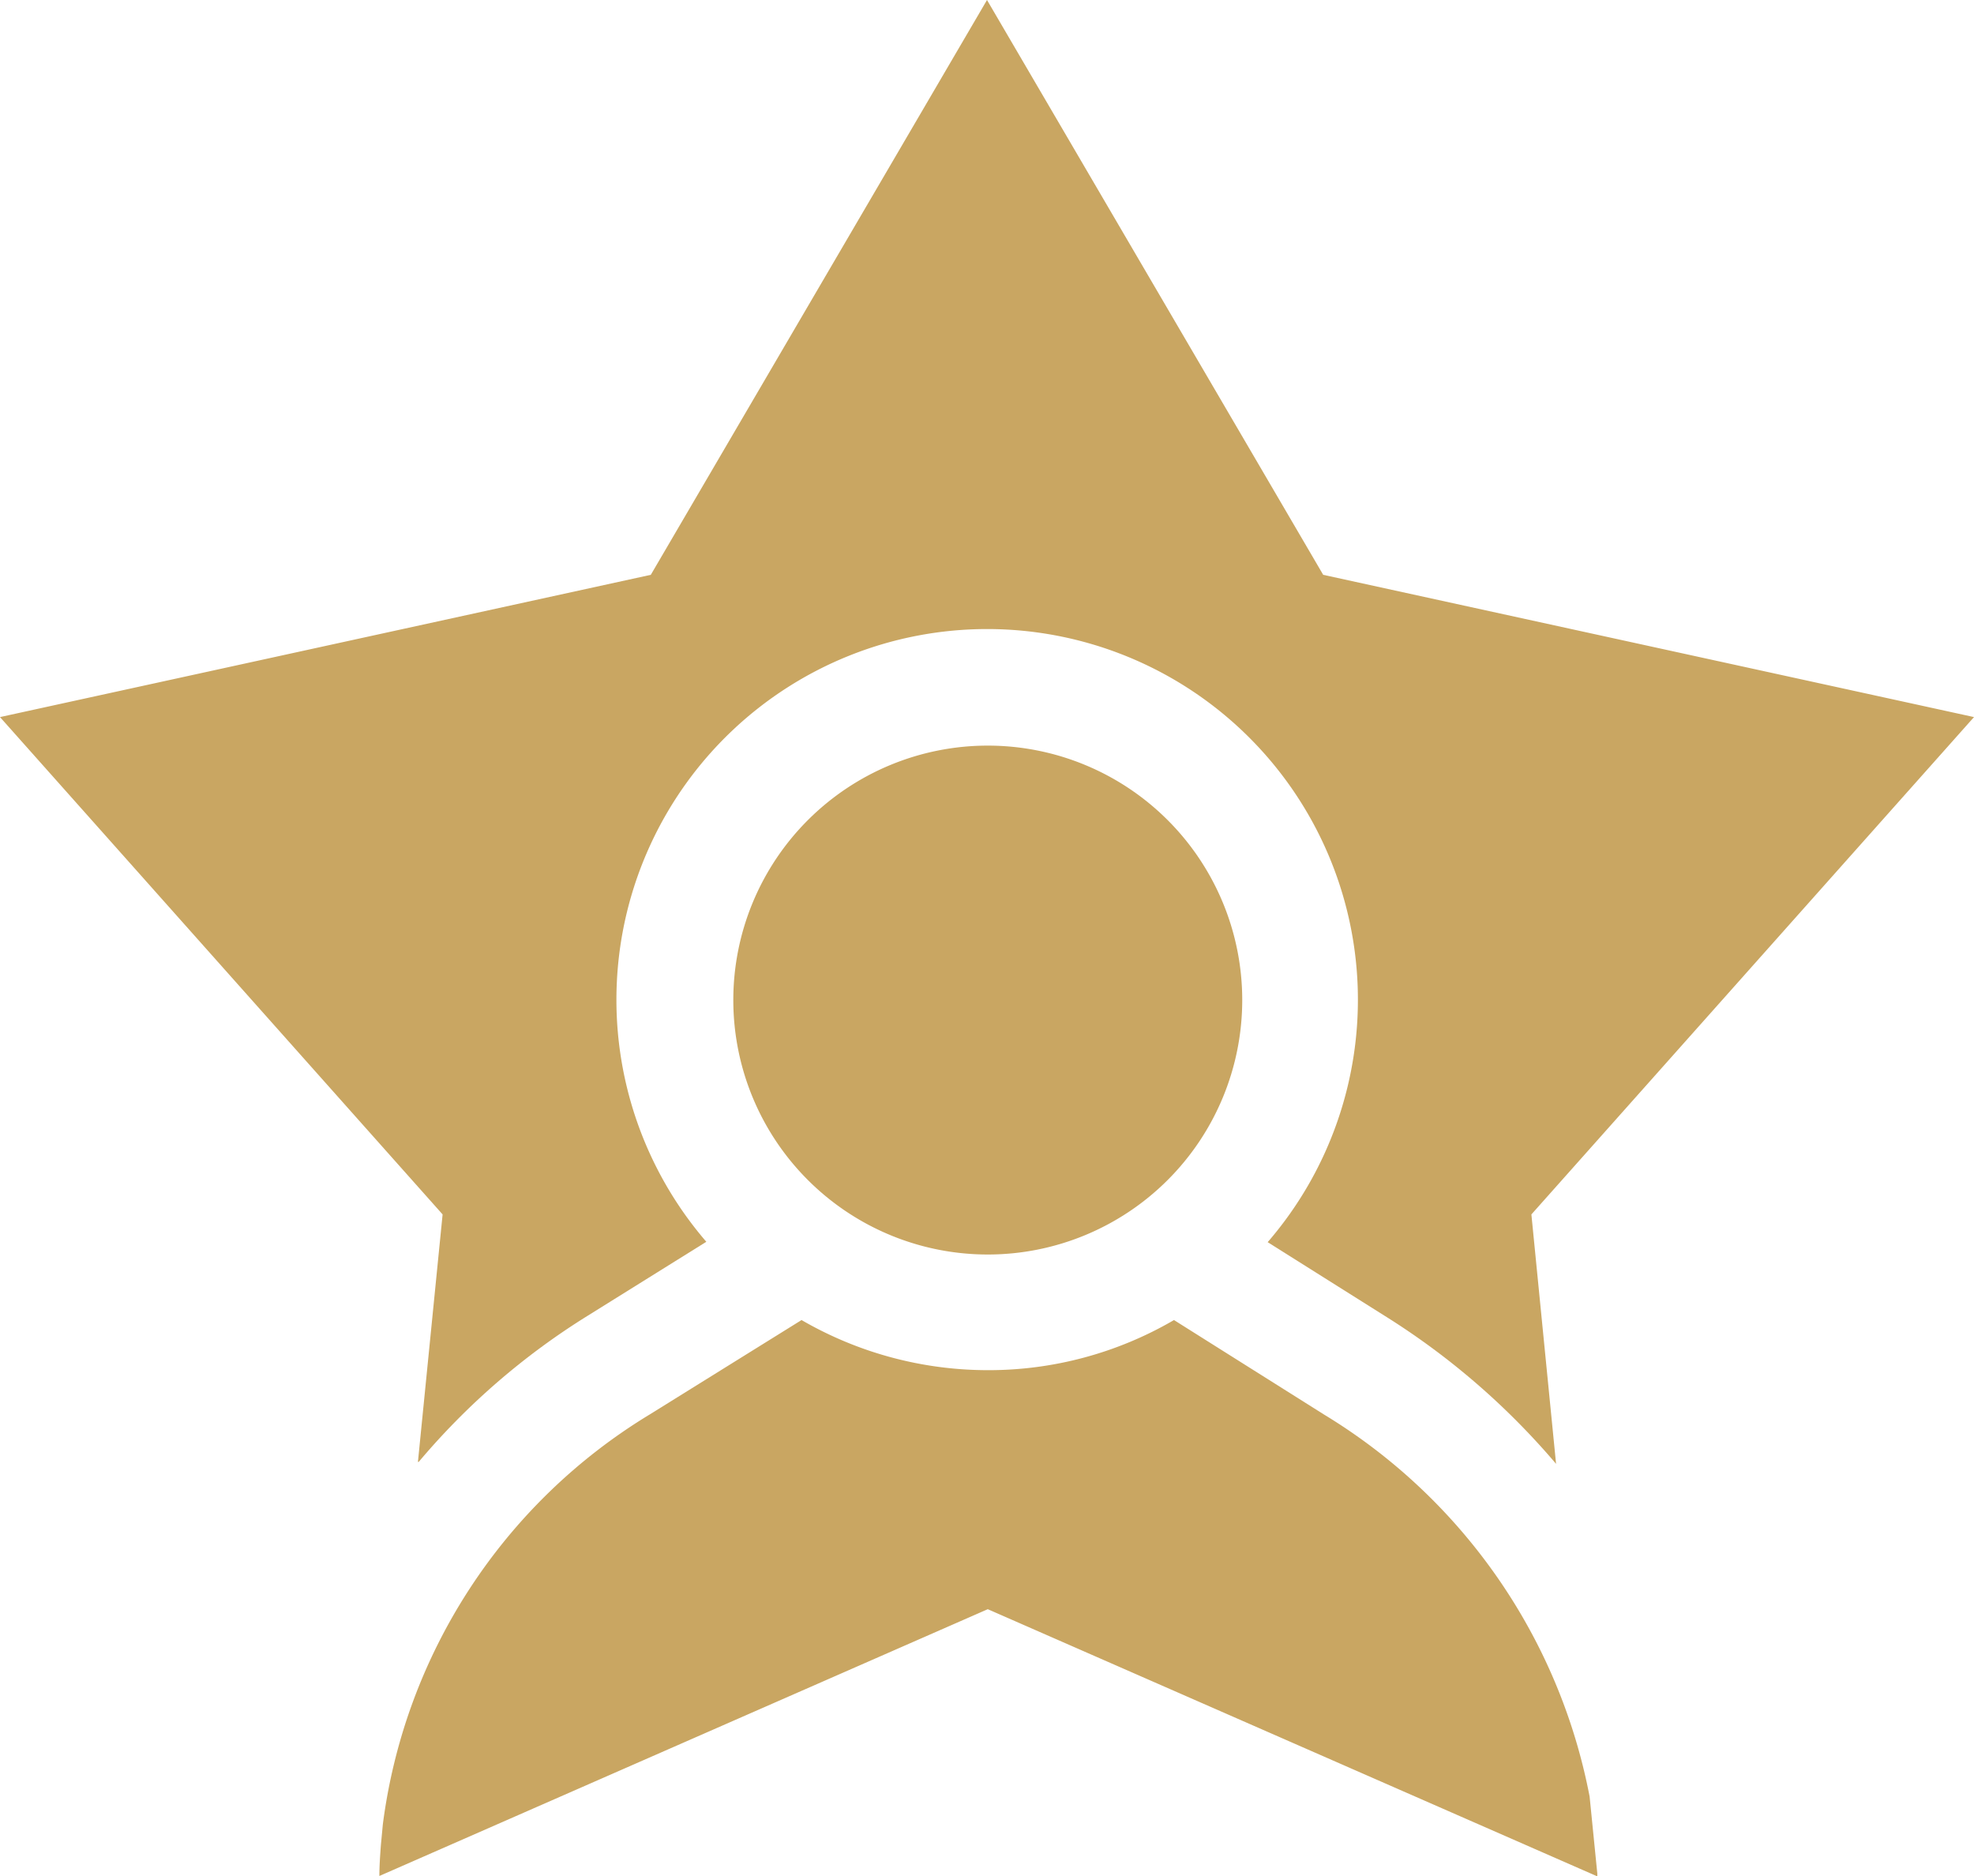
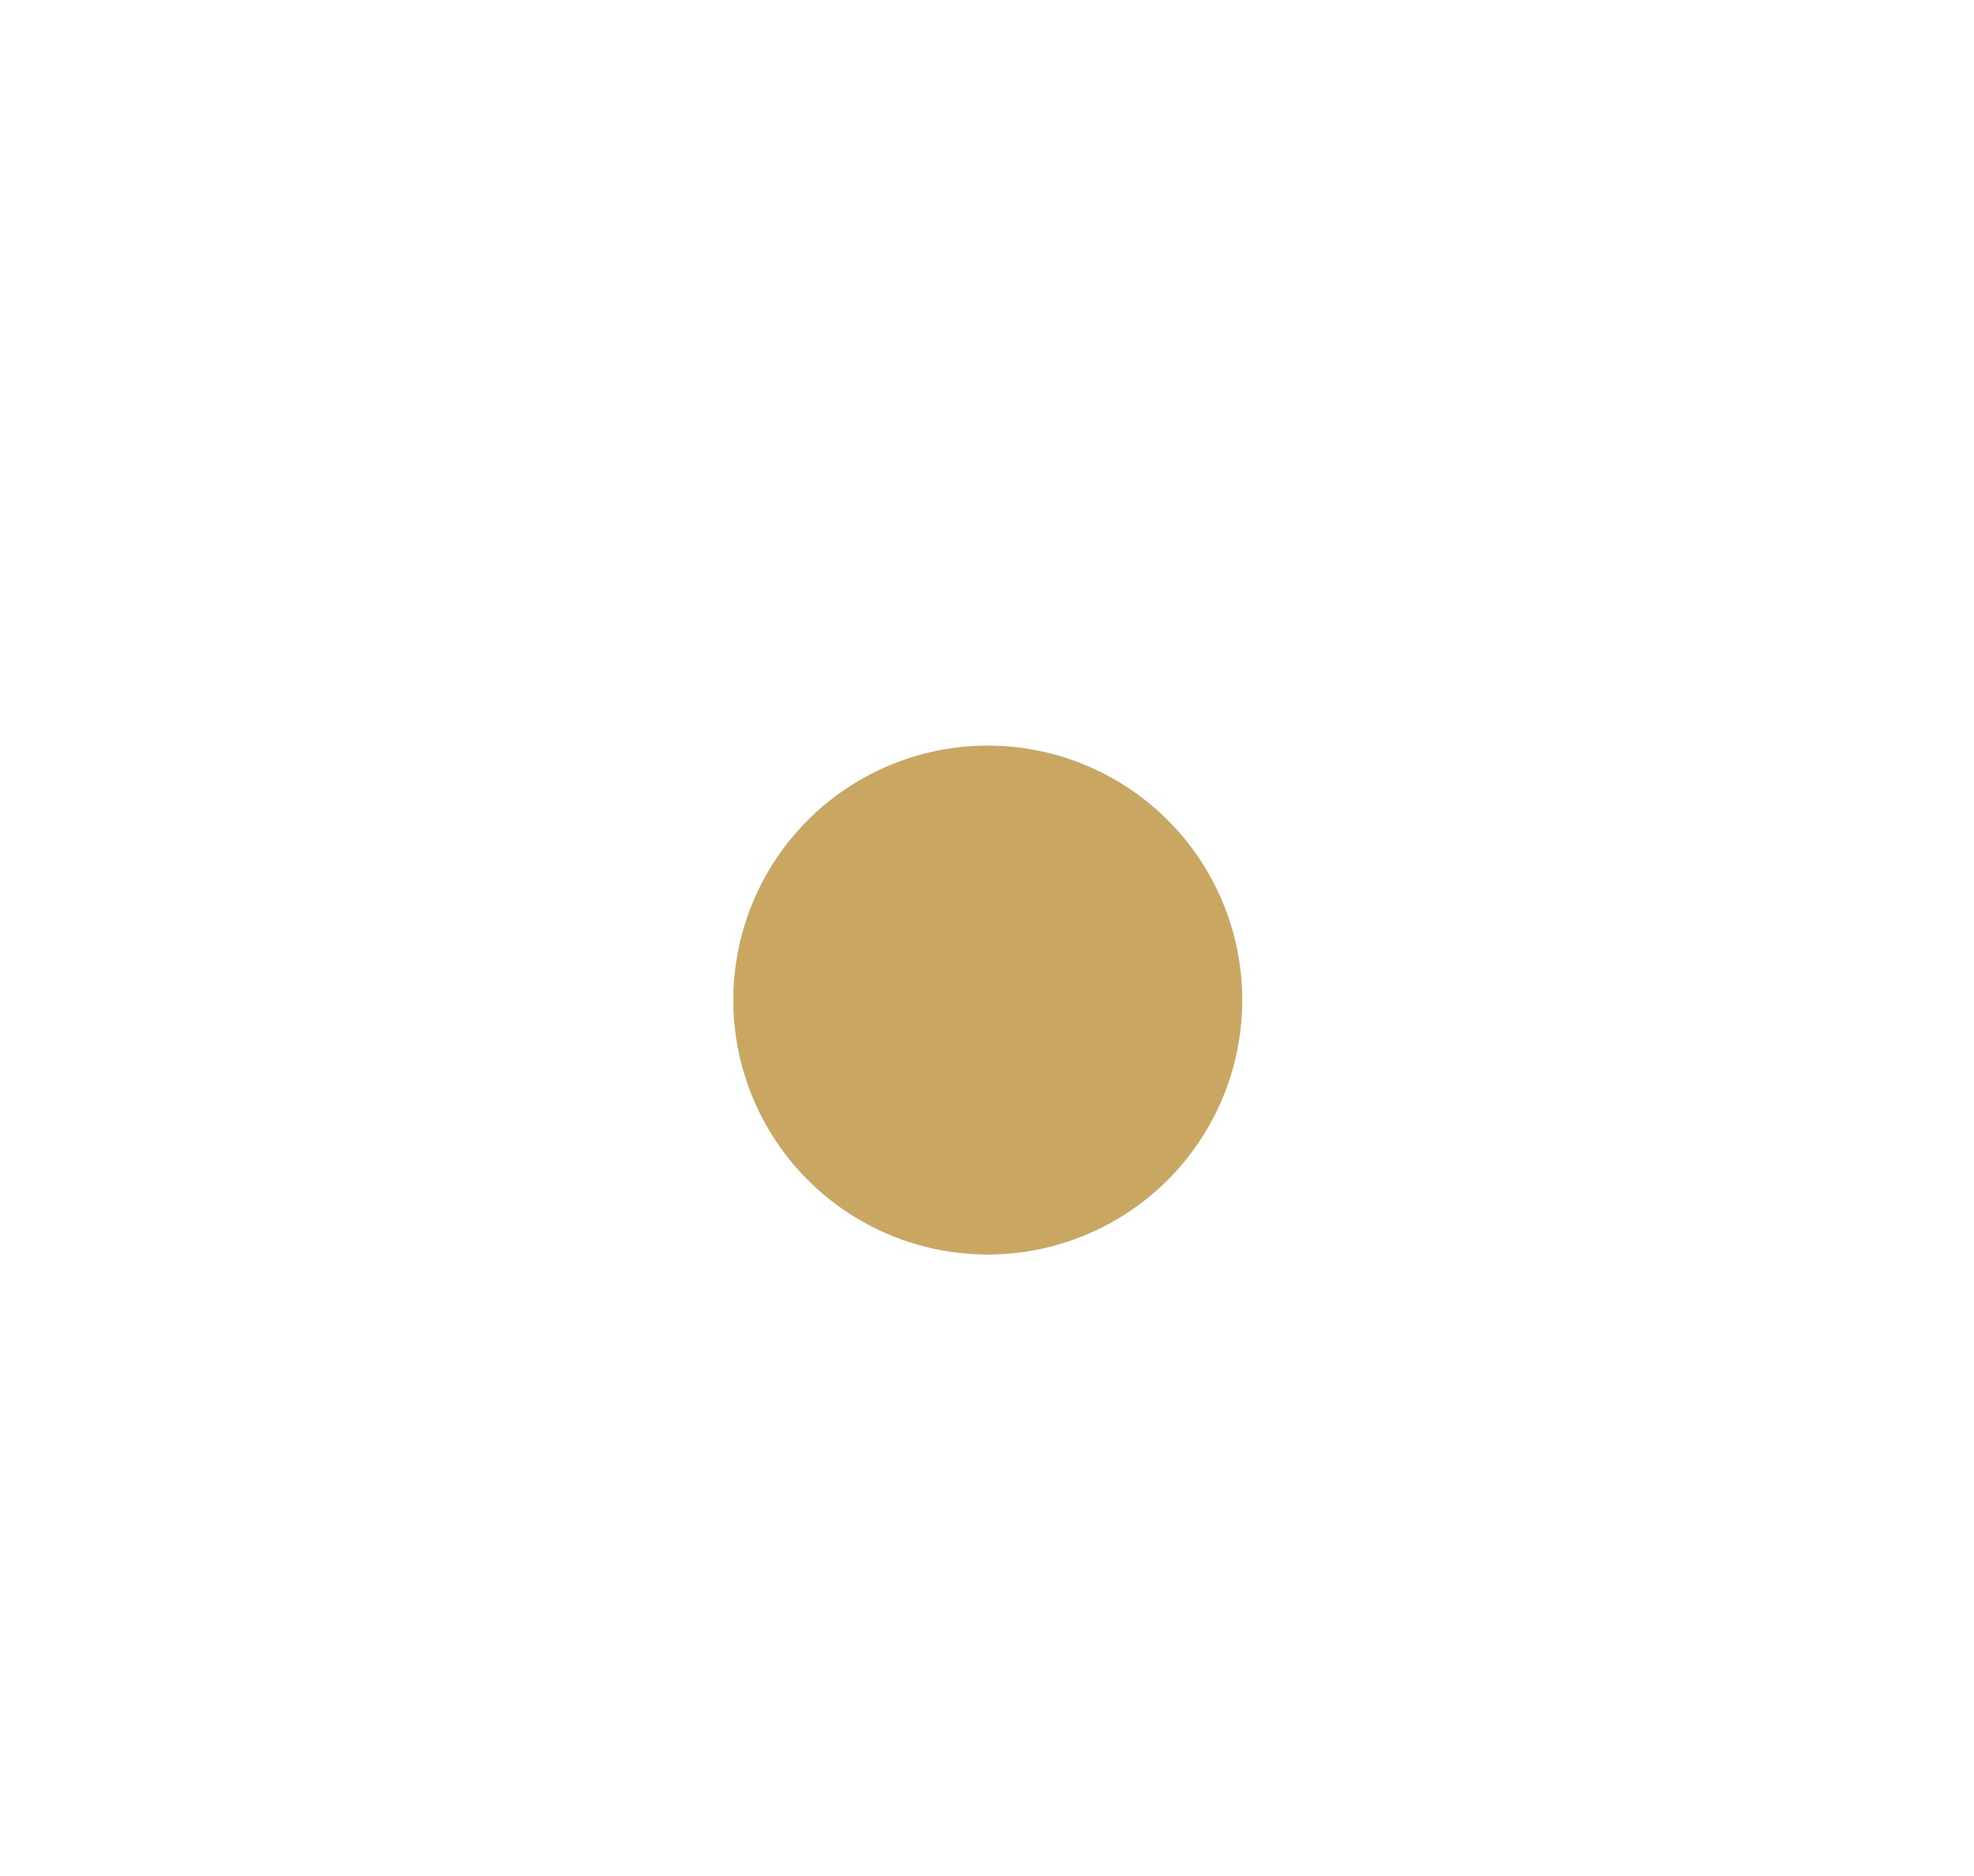
<svg xmlns="http://www.w3.org/2000/svg" width="51.2" height="48.67" viewBox="0 0 51.2 48.67">
  <g id="icon_star" transform="translate(-573.05 -252.71)">
-     <path id="Path_7" data-name="Path 7" d="M583.91,290.63a18.443,18.443,0,0,1,4.38-3.79l3.08-1.92a9.616,9.616,0,1,1,14.56.01l3.05,1.92a19.085,19.085,0,0,1,4.43,3.83l-.64-6.47,11.48-12.9-16.88-3.69-8.72-14.91-8.72,14.91-16.88,3.69,11.48,12.9-.64,6.42Z" fill="#c9a662" />
-     <path id="Path_8" data-name="Path 8" d="M614.48,301.31l-.2-2a14.862,14.862,0,0,0-6.89-9.91l-3.89-2.45a9.536,9.536,0,0,1-4.83,1.3,9.638,9.638,0,0,1-4.83-1.3l-3.94,2.45a14.619,14.619,0,0,0-6.92,10.63l-.05.53c-.02.27-.04.54-.04.81l15.78-6.92,15.81,6.93v-.09" fill="#c9a662" />
    <path id="Path_9" data-name="Path 9" d="M598.67,272.05a6.6,6.6,0,1,1-6.6,6.6,6.6,6.6,0,0,1,6.6-6.6" fill="#c9a662" />
  </g>
</svg>